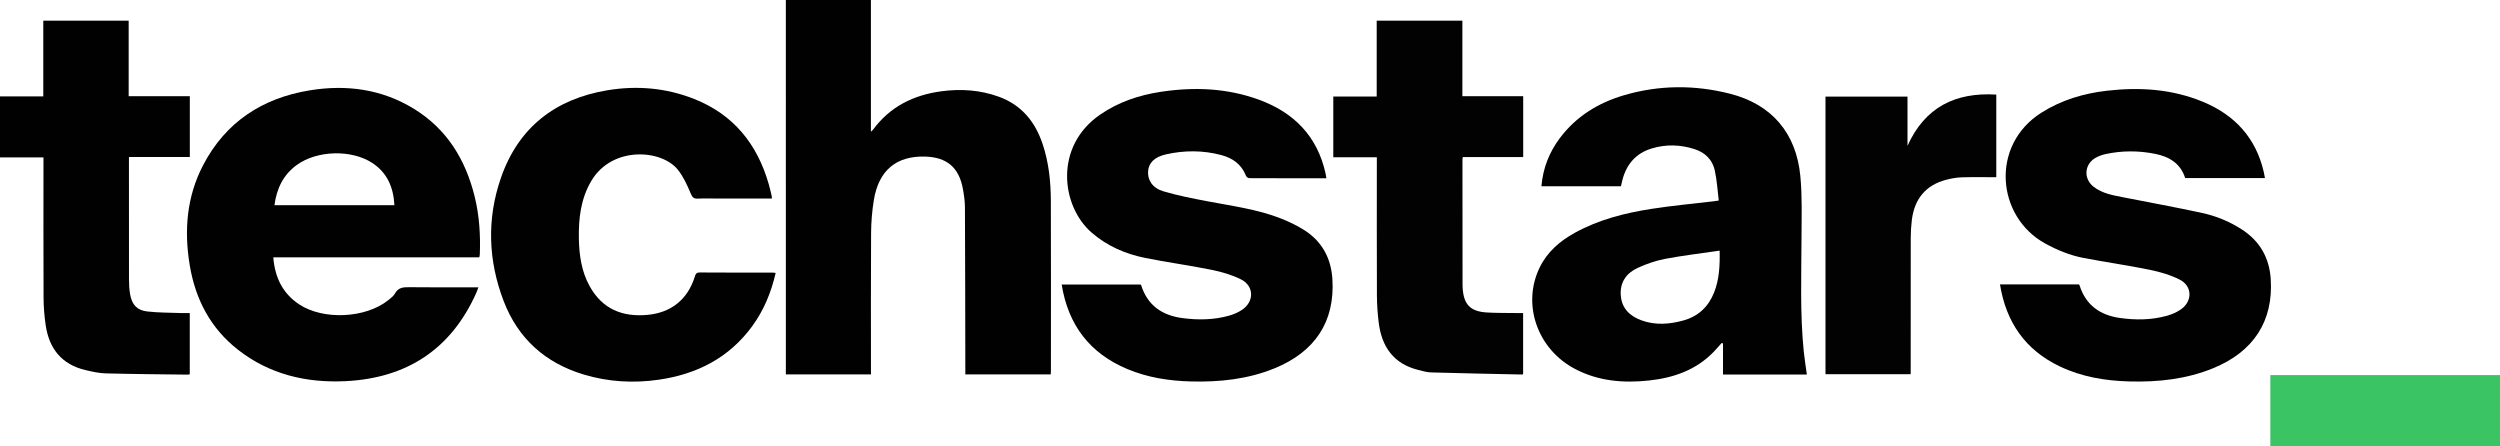
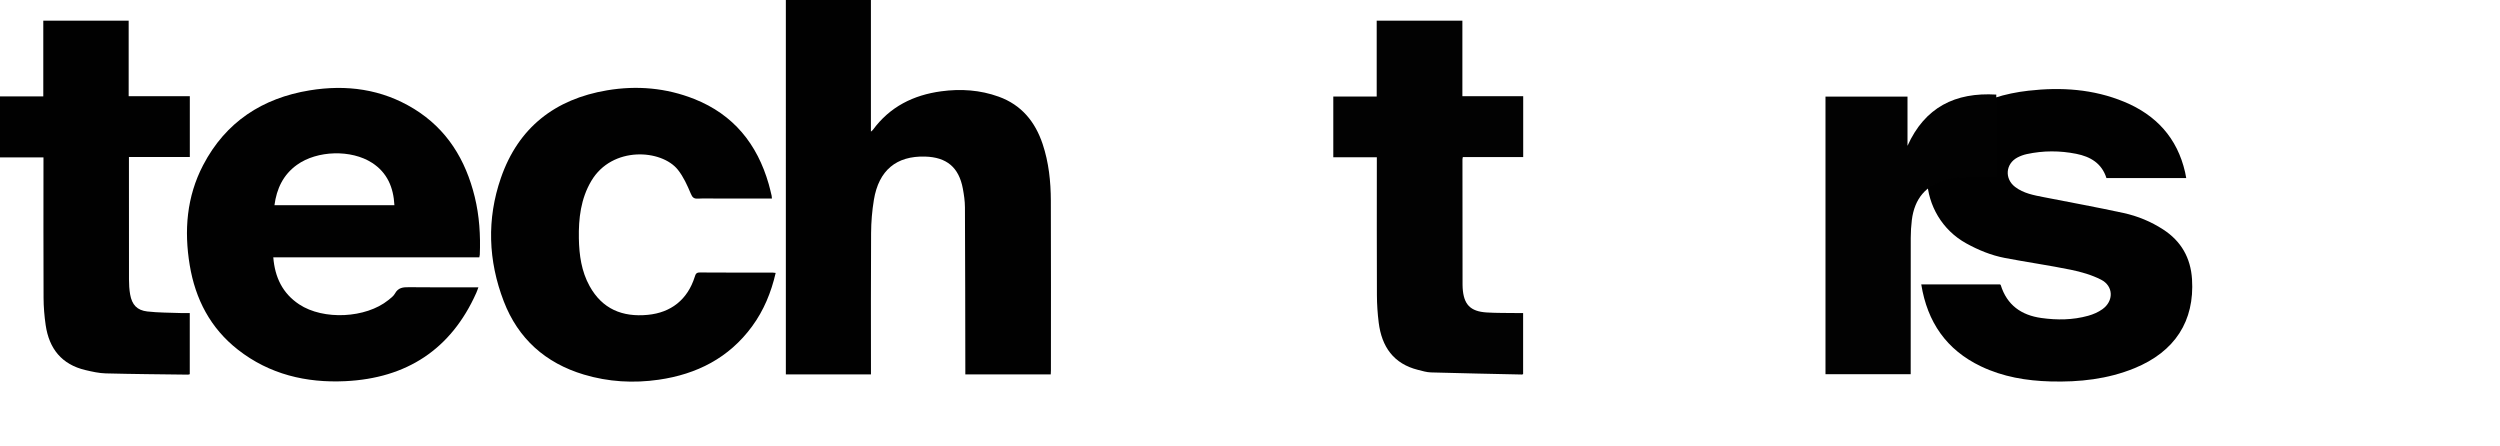
<svg xmlns="http://www.w3.org/2000/svg" id="Layer_1" data-name="Layer 1" width="2381.69" height="425.3" viewBox="0 0 2381.69 425.3">
  <path d="M748.65,0h81.05v125.4c1.1-.97,1.59-1.27,1.9-1.7,16.18-22.06,38.64-33.16,65.13-36.73,18.55-2.5,36.97-1.29,54.72,5.13,21.68,7.83,34.75,23.85,41.88,45.23,5.81,17.42,7.7,35.49,7.78,53.7.21,54,.08,108,.07,161.99,0,1.13-.1,2.26-.16,3.65h-81.38c0-1.88,0-3.79,0-5.7-.09-51.16-.12-102.32-.37-153.49-.03-5.96-.91-11.97-2.01-17.85-3.78-20.19-15.38-29.89-35.97-30.46-27.33-.76-44.08,13.05-48.75,41.13-1.74,10.47-2.61,21.19-2.68,31.8-.29,43-.12,86-.12,129,0,1.79,0,3.57,0,5.6h-81.08V0Z" fill="#010101" stroke-width="0" />
  <path d="M456.61,245.17h-196.26c1.52,18.98,8.81,34.29,24.67,44.79,23.04,15.25,63.44,13.28,84.91-4.04,2.32-1.87,4.97-3.78,6.34-6.29,3.06-5.6,7.6-6.1,13.28-6.02,21.81.28,43.63.11,66.21.11-.8,2.11-1.33,3.76-2.04,5.34-24.09,53.95-66.53,81.29-124.73,84.07-37.23,1.78-72.26-6.46-102.3-29.96-26.21-20.5-40.56-48.12-45.94-80.51-5.49-33.01-2.94-65.26,12.77-95.36,21.46-41.1,56.44-63.86,101.5-71.22,34.89-5.7,68.52-1.27,99.19,17.51,31.63,19.37,49.41,48.64,58.06,84,4.42,18.09,5.56,36.51,4.82,55.07-.03.64-.23,1.27-.47,2.5ZM375.74,195.49c-.89-16.99-6.82-31.01-21.28-40.37-19.83-12.83-52.32-11.9-71.56,1.93-13.06,9.39-19.33,22.6-21.44,38.44h114.28Z" fill="#010101" stroke-width="0" />
-   <path d="M1637.42,191.02c-1.24-9.83-1.73-19.64-3.88-29.06-2.3-10.08-9.45-16.79-19.3-19.93-13.49-4.3-27.24-4.72-40.84-.54-15.19,4.66-24.14,15.32-27.91,30.55-.4,1.61-.75,3.24-1.14,4.86-.04.16-.15.3-.3.58h-75.57c1.44-17.14,7.35-32.25,17.42-45.72,15.56-20.82,36.57-33.76,61.16-41,33.54-9.88,67.49-10.03,101.21-1.43,39.42,10.05,62.92,37.26,66.86,78.3,1.89,19.64,1.18,39.56,1.12,59.36-.11,35.81-1.47,71.63,2.1,107.36.74,7.42,1.96,14.79,3,22.46h-79.88v-29.68l-1.34-.3c-2.58,2.87-5.06,5.84-7.76,8.6-16.8,17.22-38.06,24.54-61.31,27.06-24.44,2.65-48.24.7-70.5-10.96-35.97-18.83-50.91-61.58-33.71-96.78,7.23-14.8,19.13-25.02,33.24-32.84,22.91-12.7,47.93-19,73.52-22.97,19.73-3.06,39.66-4.88,59.49-7.25.96-.12,1.92-.29,4.32-.65ZM1638.24,238.78c-17.82,2.62-35.02,4.63-51.99,7.85-8.88,1.69-17.7,4.78-25.94,8.54-10.83,4.94-17.15,13.69-16.24,26.21.91,12.53,8.73,19.81,19.82,23.84,13.17,4.79,26.59,3.73,39.81.09,14.09-3.88,23.79-12.94,29.21-26.49,4.97-12.45,5.66-25.5,5.35-40.03Z" fill="#010101" stroke-width="0" />
-   <path d="M1263.62,169.83c-24.9,0-49.21.03-73.52-.1-1.06,0-2.68-1.21-3.08-2.23-4.25-10.93-12.7-16.91-23.53-19.78-17.55-4.65-35.29-4.63-52.91-.61-10.81,2.47-16.24,8.12-16.81,15.99-.61,8.41,4.05,16,14.54,19.14,13.66,4.08,27.76,6.78,41.79,9.47,23.37,4.49,47.1,7.49,69.45,16.14,7.87,3.05,15.64,6.74,22.77,11.23,17.16,10.8,25.83,26.95,27.04,47.02,2.44,40.2-16.45,69.1-55.39,84.9-25.47,10.34-52.19,13.09-79.38,12.4-20.78-.53-41.14-3.69-60.47-11.75-35.91-14.99-56.49-42.01-62.69-80.6h75.08c.16.15.53.31.61.57,6.06,19.24,19.88,28.82,39.23,31.4,14.82,1.97,29.61,1.81,44.11-2.17,4.42-1.22,8.89-3.08,12.7-5.6,11.86-7.85,11.74-22.73-.9-29.09-8.77-4.42-18.63-7.19-28.31-9.16-20.88-4.24-42.04-7.06-62.92-11.27-18.83-3.79-36.16-11.27-50.94-24.04-29.27-25.3-36.09-82.24,8.04-112.54,17.54-12.05,37.14-18.58,57.95-21.72,31.6-4.76,62.87-3.52,93.14,7.5,33.47,12.19,55.8,34.82,63.63,70.37.28,1.29.45,2.6.77,4.54Z" fill="#010101" stroke-width="0" />
-   <path d="M1905.33,270.93h75c.28.24.65.41.73.67,5.94,19.05,19.55,28.68,38.7,31.35,14.98,2.09,29.95,1.96,44.6-2.12,4.72-1.31,9.52-3.38,13.49-6.2,11.03-7.82,10.74-22.11-1.25-28.21-8.89-4.53-18.9-7.41-28.74-9.42-20.87-4.27-42.01-7.24-62.94-11.26-12.98-2.49-25.13-7.48-36.75-13.9-46.19-25.52-52.27-93.66-3.27-124.55,19.17-12.08,40.2-18.33,62.46-20.87,31.24-3.57,61.97-1.59,91.33,10.57,30.44,12.59,50.54,34.46,58,67.08.4,1.76.68,3.54,1.07,5.56h-76.01c-4.44-14.08-15.28-20.41-28.76-23.09-15.68-3.12-31.44-3.13-47.11.26-3.05.66-6.11,1.77-8.88,3.22-11.36,5.96-12.53,20.2-2.28,28.05,8.07,6.18,17.84,7.9,27.5,9.8,25.32,4.98,50.72,9.59,75.92,15.08,13.36,2.91,26.03,8.15,37.64,15.67,17.21,11.14,26.21,27.1,27.5,47.35,2.55,39.93-16.37,69.11-54.83,84.82-25.61,10.46-52.5,13.34-79.87,12.6-23-.62-45.42-4.34-66.4-14.38-32.81-15.69-51.04-42.05-56.85-78.09Z" fill="#010101" stroke-width="0" />
+   <path d="M1905.33,270.93c.28.24.65.41.73.67,5.94,19.05,19.55,28.68,38.7,31.35,14.98,2.09,29.95,1.96,44.6-2.12,4.72-1.31,9.52-3.38,13.49-6.2,11.03-7.82,10.74-22.11-1.25-28.21-8.89-4.53-18.9-7.41-28.74-9.42-20.87-4.27-42.01-7.24-62.94-11.26-12.98-2.49-25.13-7.48-36.75-13.9-46.19-25.52-52.27-93.66-3.27-124.55,19.17-12.08,40.2-18.33,62.46-20.87,31.24-3.57,61.97-1.59,91.33,10.57,30.44,12.59,50.54,34.46,58,67.08.4,1.76.68,3.54,1.07,5.56h-76.01c-4.44-14.08-15.28-20.41-28.76-23.09-15.68-3.12-31.44-3.13-47.11.26-3.05.66-6.11,1.77-8.88,3.22-11.36,5.96-12.53,20.2-2.28,28.05,8.07,6.18,17.84,7.9,27.5,9.8,25.32,4.98,50.72,9.59,75.92,15.08,13.36,2.91,26.03,8.15,37.64,15.67,17.21,11.14,26.21,27.1,27.5,47.35,2.55,39.93-16.37,69.11-54.83,84.82-25.61,10.46-52.5,13.34-79.87,12.6-23-.62-45.42-4.34-66.4-14.38-32.81-15.69-51.04-42.05-56.85-78.09Z" fill="#010101" stroke-width="0" />
  <path d="M735.39,189.14c-17.81,0-35.11,0-52.41,0-6,0-12.01-.25-17.99.09-3.94.22-5.35-1.06-6.94-4.86-3.31-7.87-6.96-15.97-12.21-22.59-15.5-19.55-62.67-22.88-82.48,10.52-10.08,16.99-12.24,35.74-11.89,54.92.29,15.77,2.45,31.29,10.24,45.36,12.08,21.83,31.2,29.67,55.36,27.37,22.3-2.12,37.97-14.61,44.79-36.18.82-2.61,1.42-4.22,4.83-4.19,23.16.19,46.32.1,69.47.11.8,0,1.61.17,2.8.31-4.28,18.58-11.31,35.7-22.49,50.94-22.09,30.13-52.71,45.59-88.99,50.82-24.03,3.46-47.88,2.08-71.21-4.91-36.66-10.97-62.68-34.2-76.38-69.86-14.84-38.6-16.27-78.26-2.71-117.45,16.61-48.01,51.57-75.16,101.2-83.5,28.29-4.75,56.23-2.34,83.02,8.27,37.41,14.83,60,42.94,70.94,81.07,1.06,3.68,1.89,7.42,2.79,11.14.15.64.14,1.31.26,2.64Z" fill="#010101" stroke-width="0" />
  <path d="M1451.13,149.64h-57.52c-.17,1.04-.36,1.66-.36,2.28.02,39.82.05,79.65.09,119.47,0,1,.04,2,.1,3,.97,15.67,7.25,22.31,22.94,23.29,9.63.6,19.31.41,28.97.56,1.8.03,3.6,0,5.69,0v58.06c-.39.22-.67.51-.94.5-28.95-.62-57.91-1.18-86.86-2.01-4.1-.12-8.2-1.39-12.23-2.39-23.48-5.85-34.68-22.14-37.55-45.07-1.07-8.57-1.66-17.26-1.7-25.9-.17-41.82-.08-83.65-.08-125.47v-6.13h-41.48v-57.87h41.35V19.68h81.63v71.98h57.94v57.99Z" fill="#020202" stroke-width="0" />
  <path d="M0,91.83h41.24V19.7h81.34v71.95h58.26v57.9h-58v5.64c0,36.99-.04,73.97.05,110.96.01,4.81.26,9.69,1.11,14.41,1.75,9.8,6.55,15.05,16.37,16.17,10.55,1.21,21.25,1.09,31.88,1.5,2.78.11,5.58.02,8.54.02v58.26c-.73.18-1.21.4-1.67.4-26.14-.34-52.29-.51-78.42-1.19-6.42-.17-12.88-1.65-19.19-3.13-22.72-5.31-34.74-20.44-38-42.92-1.24-8.54-1.96-17.24-2-25.86-.2-42.65-.09-85.3-.09-127.95,0-1.81,0-3.63,0-5.9H0v-58.14Z" fill="#010101" stroke-width="0" />
  <path d="M1739.12,92.04h78.11v46.89c16.54-36.72,45.45-51.18,84.59-48.82v78.72c-11.21,0-22.17-.24-33.12.11-4.94.16-9.96,1.1-14.76,2.36-19.17,5.06-30.1,17.98-32.59,38.41-.68,5.61-1.02,11.29-1.03,16.94-.08,41.33-.05,82.65-.05,123.98,0,1.82,0,3.64,0,5.88h-81.17V92.04Z" fill="#020202" stroke-width="0" />
-   <path d="M2381.69,357.35v67.95h-218.8v-67.95h218.8Z" fill="#3ac464" stroke-width="0" />
</svg>